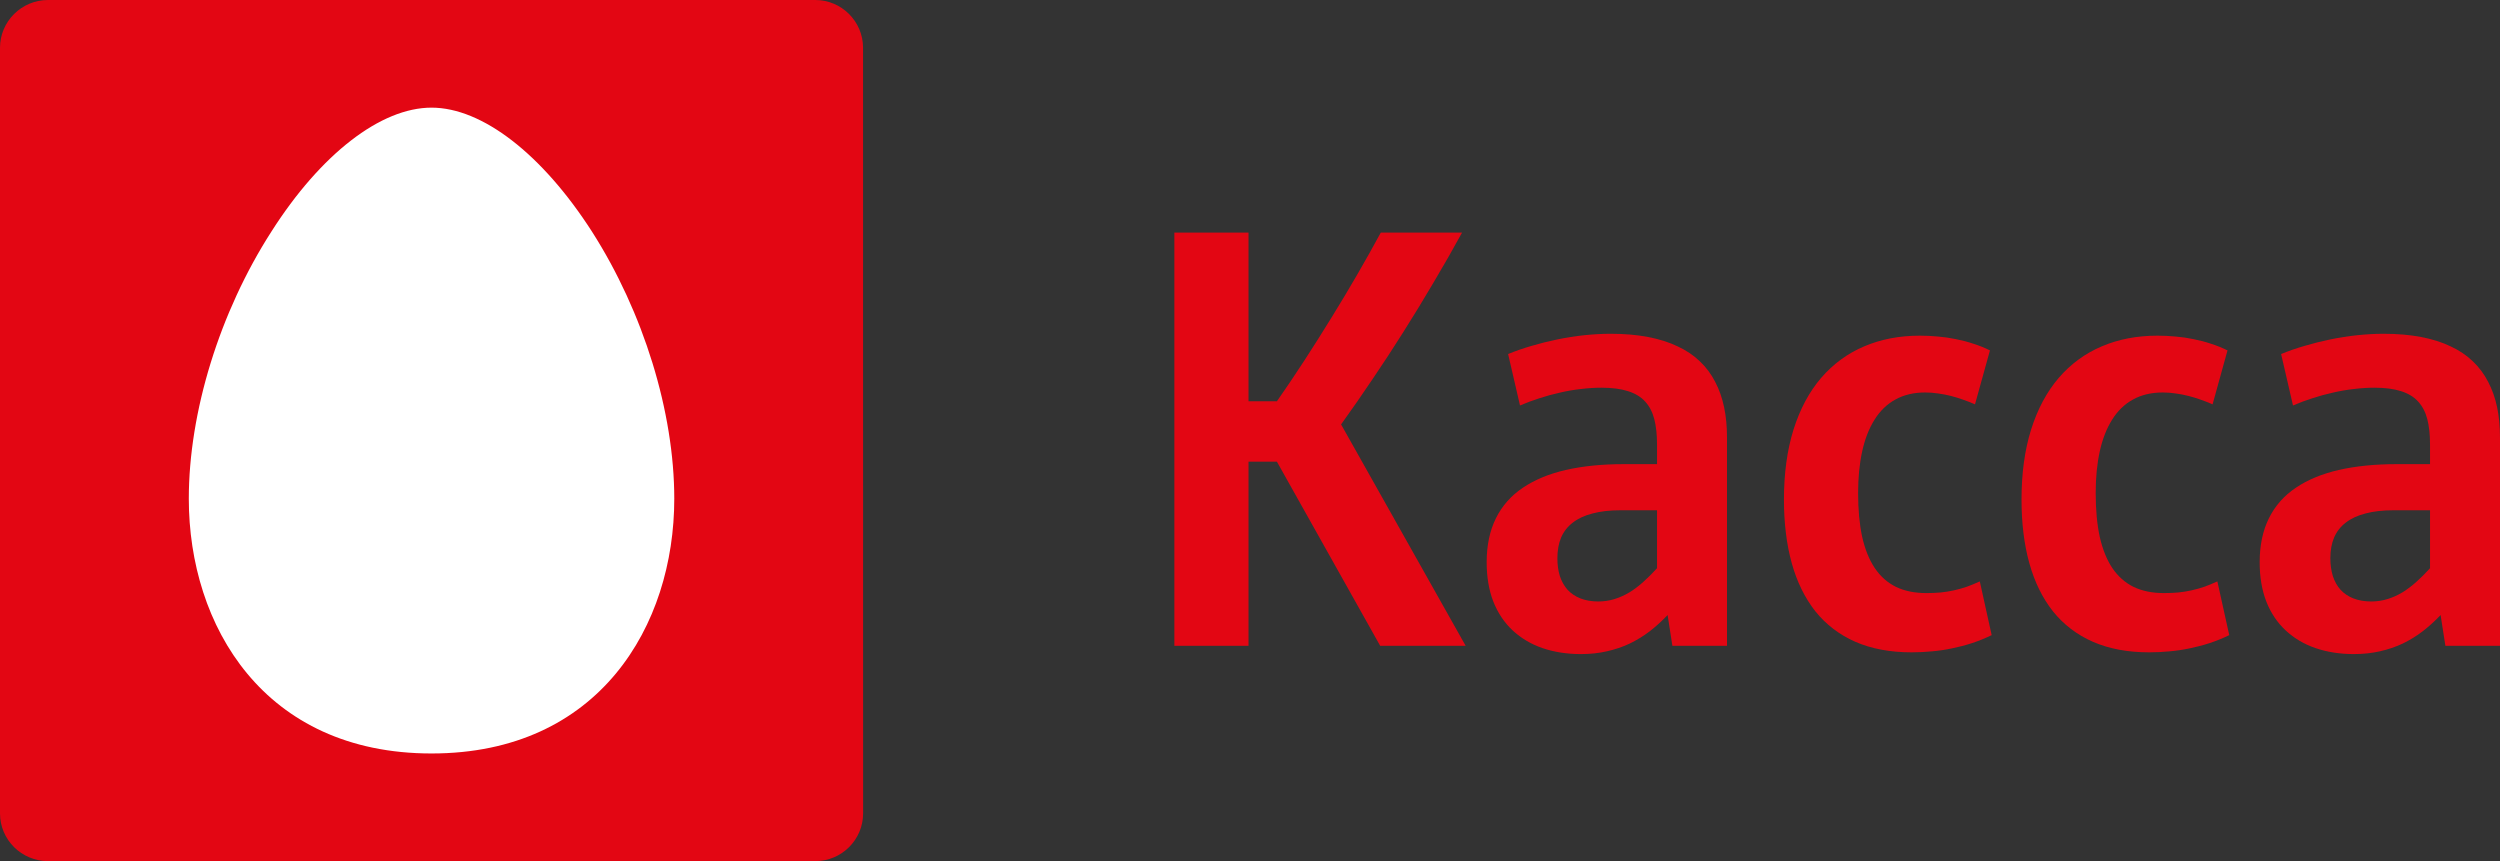
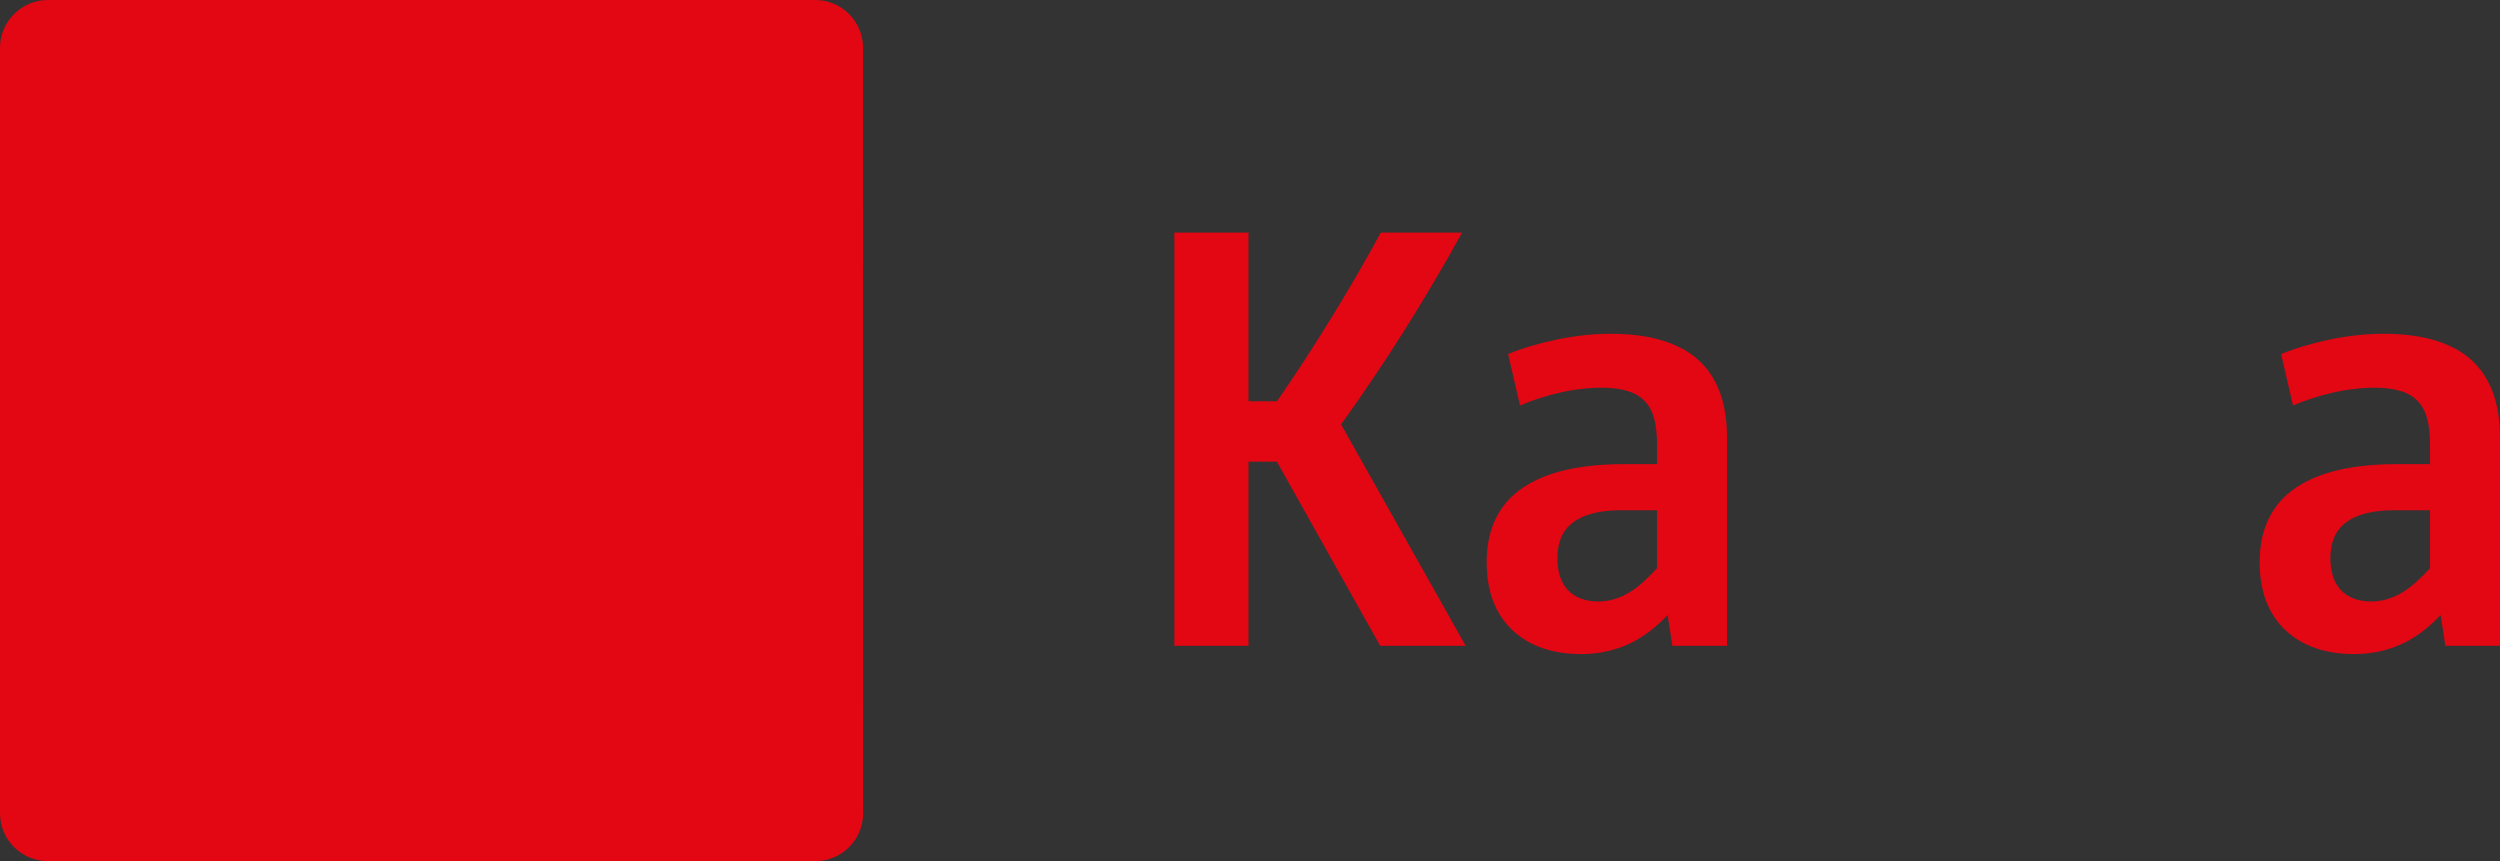
<svg xmlns="http://www.w3.org/2000/svg" width="90" height="31" viewBox="0 0 90 31" fill="none">
  <rect x="0" y="0" width="90" height="31" fill="#333333" stroke="none" />
  <path d="M31.07 1.719C31.07 0.772 30.297 0 29.351 0H1.728C0.777 0 0 0.772 0 1.719V29.281C0 30.233 0.777 31 1.728 31H29.352C30.298 31 31.072 30.233 31.072 29.281L31.07 1.719Z" fill="#E30613" />
-   <path d="M15.535 27.125C21.572 27.125 24.274 22.52 24.274 17.954C24.274 14.835 23.166 11.243 21.315 8.344C19.516 5.54 17.354 3.875 15.535 3.875C13.712 3.875 11.549 5.541 9.766 8.344C7.905 11.243 6.797 14.835 6.797 17.954C6.797 22.52 9.496 27.125 15.535 27.125Z" fill="white" />
  <path d="M49.687 23.25L45.969 16.621H44.947V23.25H42.277V8.374H44.947V14.446H45.969C46.296 13.978 46.626 13.487 46.96 12.974C47.294 12.46 47.62 11.943 47.94 11.423C48.264 10.899 48.575 10.379 48.874 9.862C49.173 9.345 49.451 8.849 49.708 8.374H52.634C52.304 8.978 51.961 9.578 51.606 10.174C51.255 10.771 50.895 11.361 50.527 11.943C50.162 12.523 49.79 13.092 49.411 13.65C49.035 14.209 48.658 14.752 48.279 15.279L52.764 23.25H49.687Z" fill="#E30613" />
  <path d="M60.206 23.25L60.034 22.142C59.829 22.357 59.615 22.551 59.393 22.724C59.17 22.894 58.93 23.042 58.673 23.167C58.416 23.288 58.139 23.382 57.844 23.448C57.552 23.514 57.242 23.547 56.916 23.547C56.411 23.547 55.951 23.475 55.533 23.333C55.12 23.191 54.762 22.979 54.459 22.698C54.157 22.417 53.924 22.071 53.76 21.658C53.6 21.245 53.52 20.773 53.52 20.242C53.52 19.632 53.632 19.103 53.854 18.655C54.077 18.208 54.4 17.842 54.824 17.558C55.252 17.27 55.768 17.056 56.373 16.918C56.982 16.779 57.675 16.709 58.454 16.709H59.653V16.002C59.653 15.645 59.62 15.339 59.554 15.086C59.488 14.833 59.379 14.623 59.226 14.457C59.076 14.29 58.871 14.165 58.61 14.082C58.353 13.999 58.032 13.957 57.646 13.957C57.409 13.957 57.166 13.973 56.916 14.004C56.665 14.031 56.413 14.075 56.159 14.134C55.909 14.189 55.662 14.257 55.419 14.337C55.179 14.413 54.946 14.5 54.72 14.597L54.292 12.745C54.553 12.637 54.833 12.54 55.132 12.453C55.434 12.363 55.745 12.285 56.066 12.219C56.385 12.153 56.707 12.103 57.03 12.068C57.357 12.034 57.675 12.016 57.985 12.016C58.478 12.016 58.925 12.054 59.325 12.131C59.728 12.207 60.084 12.32 60.394 12.469C60.707 12.614 60.975 12.795 61.197 13.01C61.42 13.222 61.602 13.466 61.745 13.744C61.891 14.021 61.998 14.326 62.068 14.659C62.138 14.992 62.172 15.355 62.172 15.747V23.25H60.206ZM59.653 18.369H58.35C57.96 18.369 57.621 18.407 57.333 18.484C57.048 18.557 56.811 18.666 56.623 18.812C56.436 18.954 56.295 19.133 56.201 19.348C56.111 19.563 56.066 19.812 56.066 20.097C56.066 20.333 56.095 20.546 56.154 20.737C56.217 20.927 56.309 21.092 56.431 21.231C56.556 21.366 56.71 21.47 56.895 21.543C57.082 21.616 57.296 21.653 57.536 21.653C57.745 21.653 57.943 21.623 58.131 21.564C58.318 21.505 58.497 21.424 58.668 21.32C58.842 21.212 59.007 21.087 59.163 20.945C59.323 20.803 59.486 20.64 59.653 20.456V18.369Z" fill="#E30613" />
-   <path d="M71.7 22.865C71.471 22.976 71.236 23.072 70.996 23.151C70.76 23.228 70.522 23.29 70.282 23.339C70.042 23.391 69.8 23.427 69.557 23.448C69.313 23.472 69.067 23.484 68.816 23.484C68.048 23.484 67.373 23.358 66.793 23.105C66.216 22.851 65.736 22.485 65.353 22.007C64.975 21.528 64.691 20.95 64.503 20.274C64.316 19.598 64.222 18.834 64.222 17.985C64.222 17.041 64.337 16.202 64.566 15.466C64.799 14.727 65.131 14.106 65.562 13.603C65.997 13.1 66.513 12.722 67.111 12.469C67.712 12.212 68.38 12.084 69.114 12.084C69.332 12.084 69.55 12.094 69.765 12.115C69.984 12.133 70.2 12.164 70.412 12.209C70.628 12.251 70.838 12.306 71.043 12.375C71.252 12.441 71.45 12.521 71.638 12.615L71.1 14.556C70.958 14.493 70.815 14.438 70.673 14.389C70.53 14.337 70.384 14.292 70.235 14.254C70.085 14.216 69.932 14.186 69.776 14.165C69.619 14.141 69.463 14.129 69.306 14.129C68.896 14.129 68.538 14.214 68.232 14.384C67.93 14.55 67.679 14.793 67.481 15.112C67.283 15.428 67.135 15.808 67.038 16.252C66.941 16.696 66.892 17.195 66.892 17.75C66.892 18.35 66.941 18.876 67.038 19.327C67.139 19.774 67.29 20.149 67.492 20.451C67.693 20.749 67.947 20.975 68.253 21.127C68.562 21.276 68.927 21.351 69.348 21.351C69.525 21.351 69.696 21.344 69.859 21.33C70.026 21.313 70.188 21.287 70.344 21.252C70.501 21.218 70.655 21.174 70.808 21.122C70.961 21.067 71.116 21.002 71.273 20.93L71.7 22.865Z" fill="#E30613" />
-   <path d="M80.253 22.865C80.023 22.976 79.789 23.072 79.549 23.151C79.312 23.228 79.074 23.29 78.835 23.339C78.594 23.391 78.353 23.427 78.109 23.448C77.866 23.472 77.619 23.484 77.369 23.484C76.601 23.484 75.926 23.358 75.346 23.105C74.768 22.851 74.289 22.485 73.906 22.007C73.527 21.528 73.244 20.95 73.056 20.274C72.868 19.598 72.775 18.834 72.775 17.985C72.775 17.041 72.889 16.202 73.119 15.466C73.352 14.727 73.684 14.106 74.115 13.603C74.549 13.1 75.066 12.722 75.664 12.469C76.265 12.212 76.933 12.084 77.666 12.084C77.885 12.084 78.103 12.094 78.318 12.115C78.537 12.133 78.753 12.164 78.965 12.209C79.18 12.251 79.391 12.306 79.596 12.375C79.804 12.441 80.003 12.521 80.19 12.615L79.653 14.556C79.511 14.493 79.368 14.438 79.226 14.389C79.083 14.337 78.937 14.292 78.787 14.254C78.638 14.216 78.485 14.186 78.329 14.165C78.172 14.141 78.016 14.129 77.859 14.129C77.449 14.129 77.091 14.214 76.785 14.384C76.482 14.55 76.232 14.793 76.034 15.112C75.836 15.428 75.688 15.808 75.591 16.252C75.493 16.696 75.445 17.195 75.445 17.75C75.445 18.35 75.493 18.876 75.591 19.327C75.692 19.774 75.843 20.149 76.044 20.451C76.246 20.749 76.5 20.975 76.806 21.127C77.115 21.276 77.48 21.351 77.901 21.351C78.078 21.351 78.249 21.344 78.412 21.33C78.579 21.313 78.741 21.287 78.897 21.252C79.053 21.218 79.208 21.174 79.361 21.122C79.514 21.067 79.669 21.002 79.825 20.93L80.253 22.865Z" fill="#E30613" />
  <path d="M88.034 23.25L87.862 22.142C87.657 22.357 87.443 22.551 87.22 22.724C86.998 22.894 86.758 23.042 86.501 23.167C86.243 23.288 85.967 23.382 85.671 23.448C85.379 23.514 85.07 23.547 84.743 23.547C84.239 23.547 83.778 23.475 83.361 23.333C82.948 23.191 82.589 22.979 82.287 22.698C81.984 22.417 81.751 22.071 81.588 21.658C81.428 21.245 81.348 20.773 81.348 20.242C81.348 19.632 81.459 19.103 81.682 18.655C81.904 18.208 82.228 17.842 82.652 17.558C83.079 17.27 83.596 17.056 84.201 16.918C84.809 16.779 85.503 16.709 86.282 16.709H87.481V16.002C87.481 15.645 87.448 15.339 87.382 15.086C87.316 14.833 87.207 14.623 87.053 14.457C86.904 14.29 86.699 14.165 86.438 14.082C86.181 13.999 85.859 13.957 85.473 13.957C85.237 13.957 84.993 13.973 84.743 14.004C84.493 14.031 84.241 14.075 83.987 14.134C83.737 14.189 83.49 14.257 83.246 14.337C83.007 14.413 82.774 14.5 82.548 14.597L82.12 12.745C82.381 12.637 82.661 12.54 82.96 12.453C83.262 12.363 83.573 12.285 83.893 12.219C84.213 12.153 84.535 12.103 84.858 12.068C85.185 12.034 85.503 12.016 85.812 12.016C86.306 12.016 86.753 12.054 87.153 12.131C87.556 12.207 87.912 12.32 88.222 12.469C88.535 12.614 88.802 12.795 89.025 13.01C89.247 13.222 89.43 13.466 89.572 13.744C89.718 14.021 89.826 14.326 89.896 14.659C89.965 14.992 90 15.355 90 15.747V23.25H88.034ZM87.481 18.369H86.177C85.788 18.369 85.449 18.407 85.16 18.484C84.875 18.557 84.639 18.666 84.451 18.812C84.263 18.954 84.123 19.133 84.029 19.348C83.938 19.563 83.893 19.812 83.893 20.097C83.893 20.333 83.923 20.546 83.982 20.737C84.044 20.927 84.136 21.092 84.258 21.231C84.383 21.366 84.538 21.47 84.722 21.543C84.91 21.616 85.124 21.653 85.364 21.653C85.572 21.653 85.77 21.623 85.958 21.564C86.146 21.505 86.325 21.424 86.496 21.32C86.669 21.212 86.834 21.087 86.991 20.945C87.151 20.803 87.314 20.64 87.481 20.456V18.369Z" fill="#E30613" />
</svg>